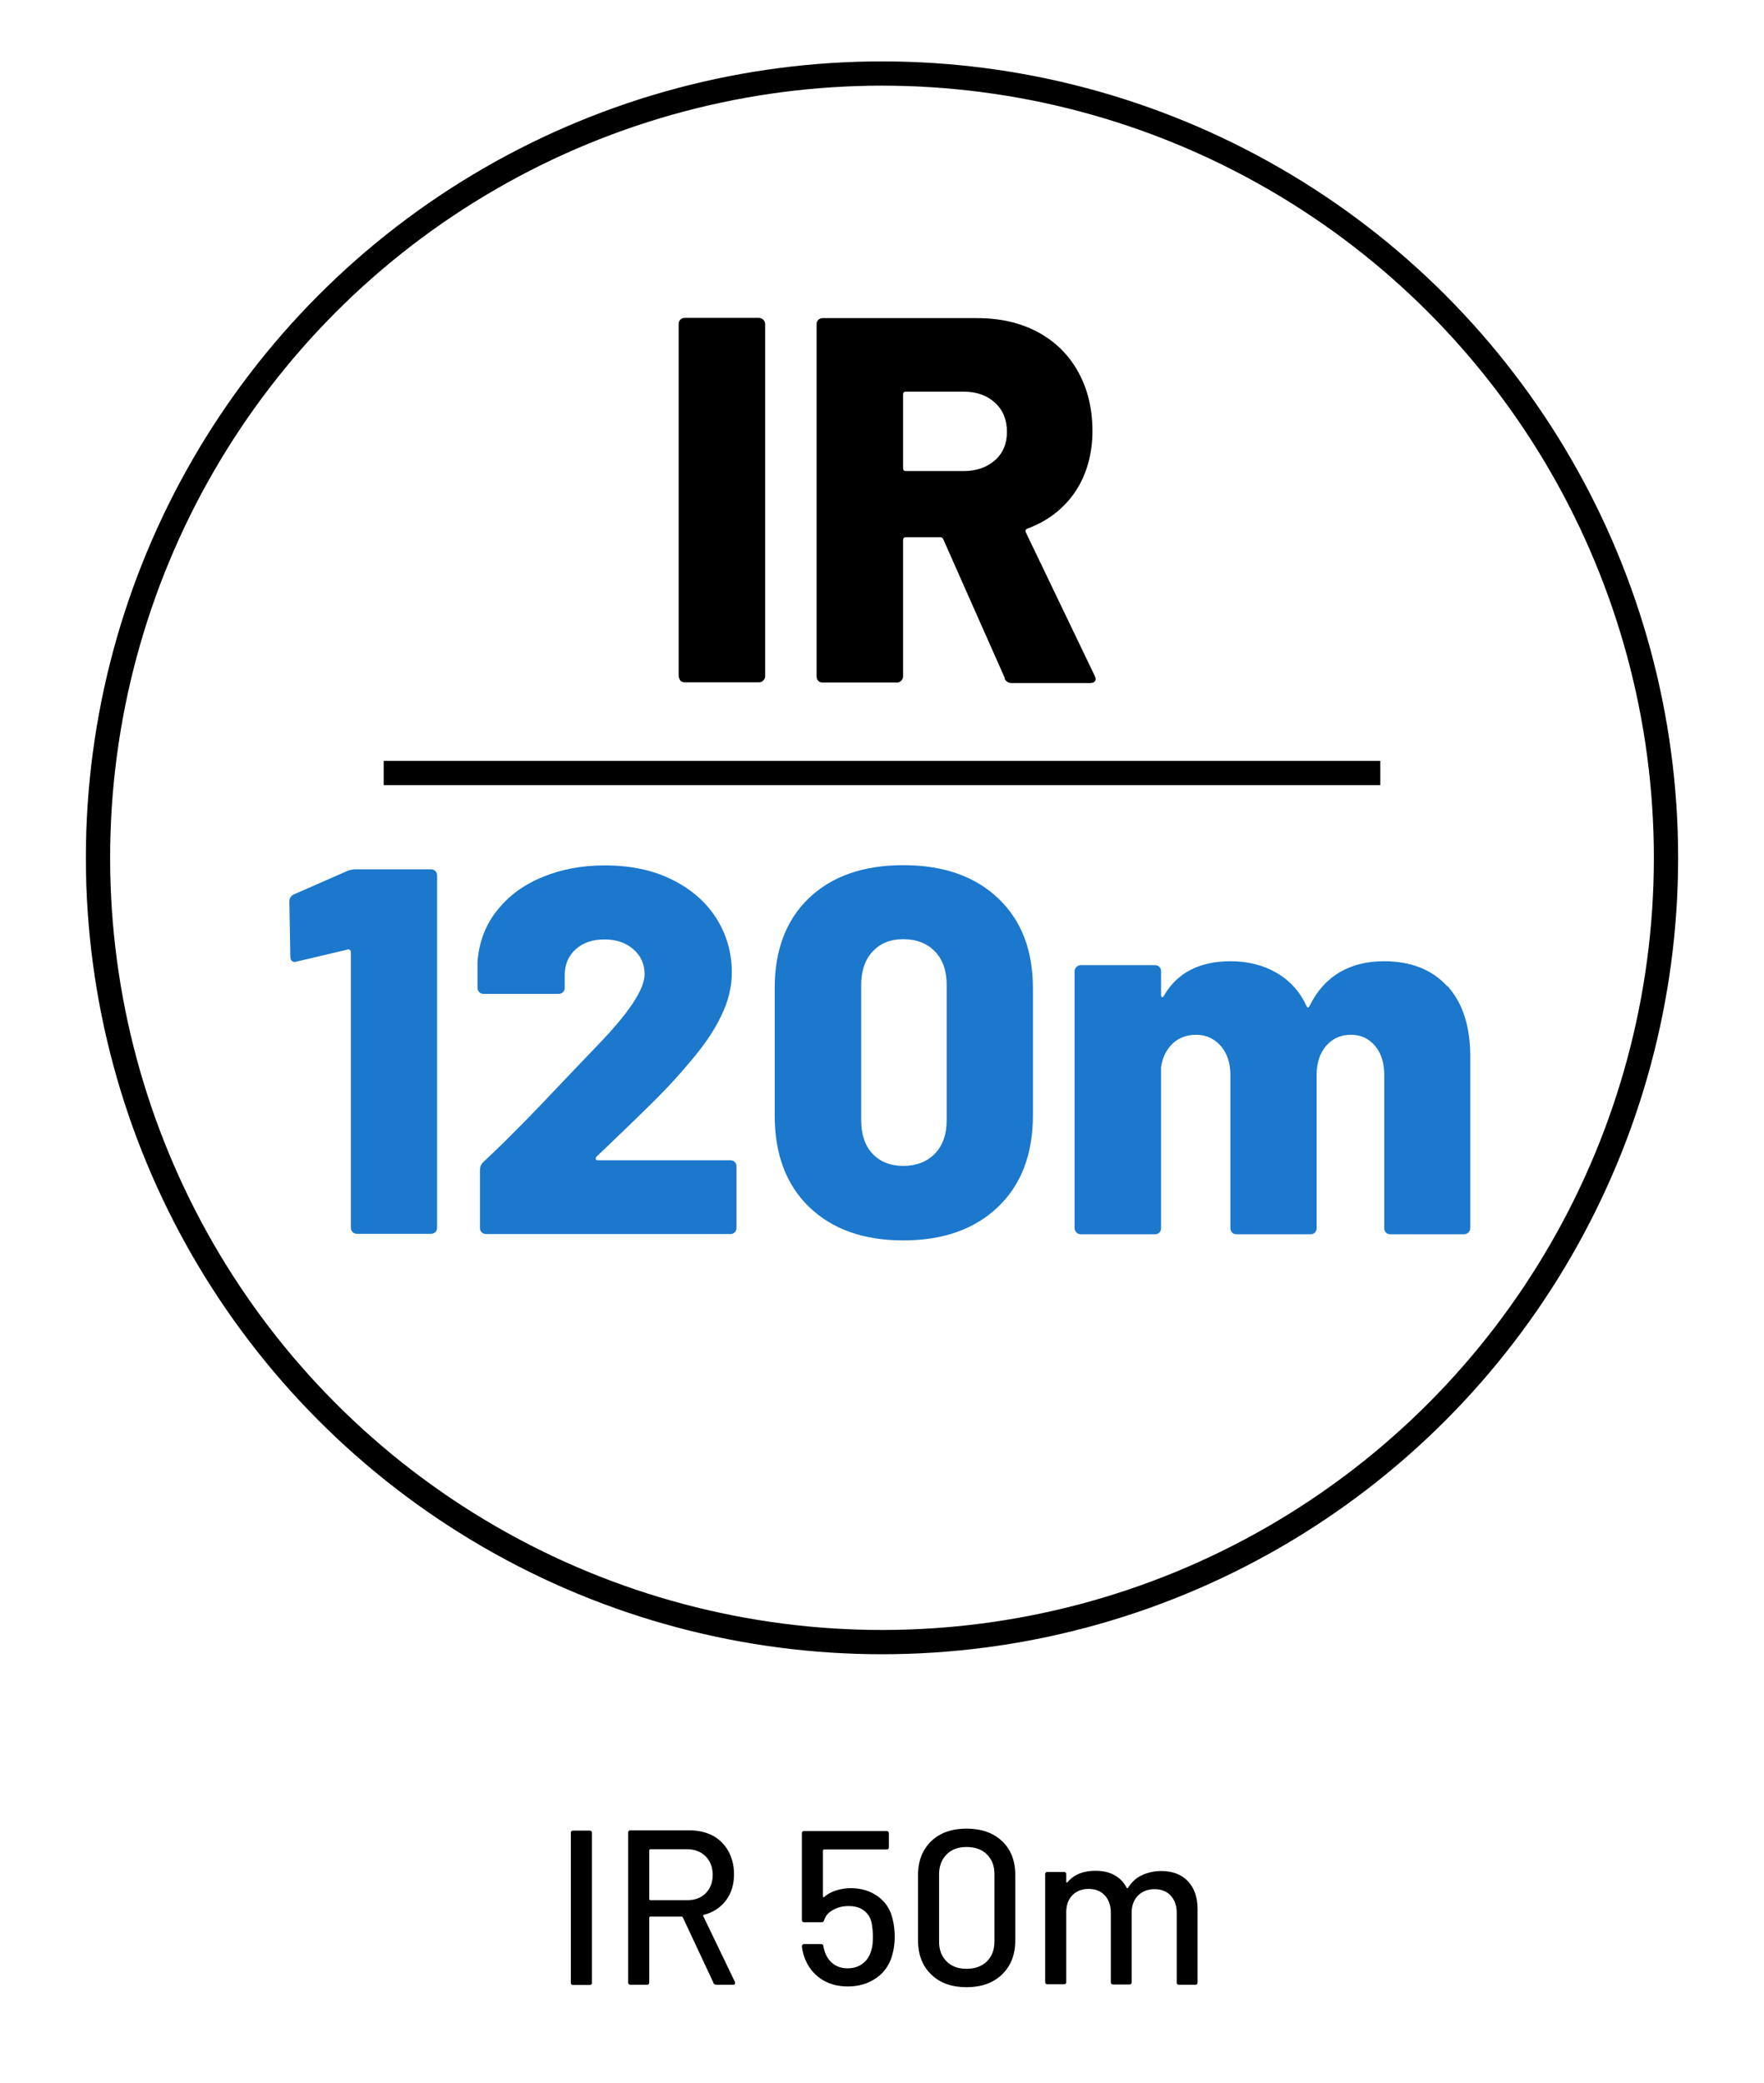
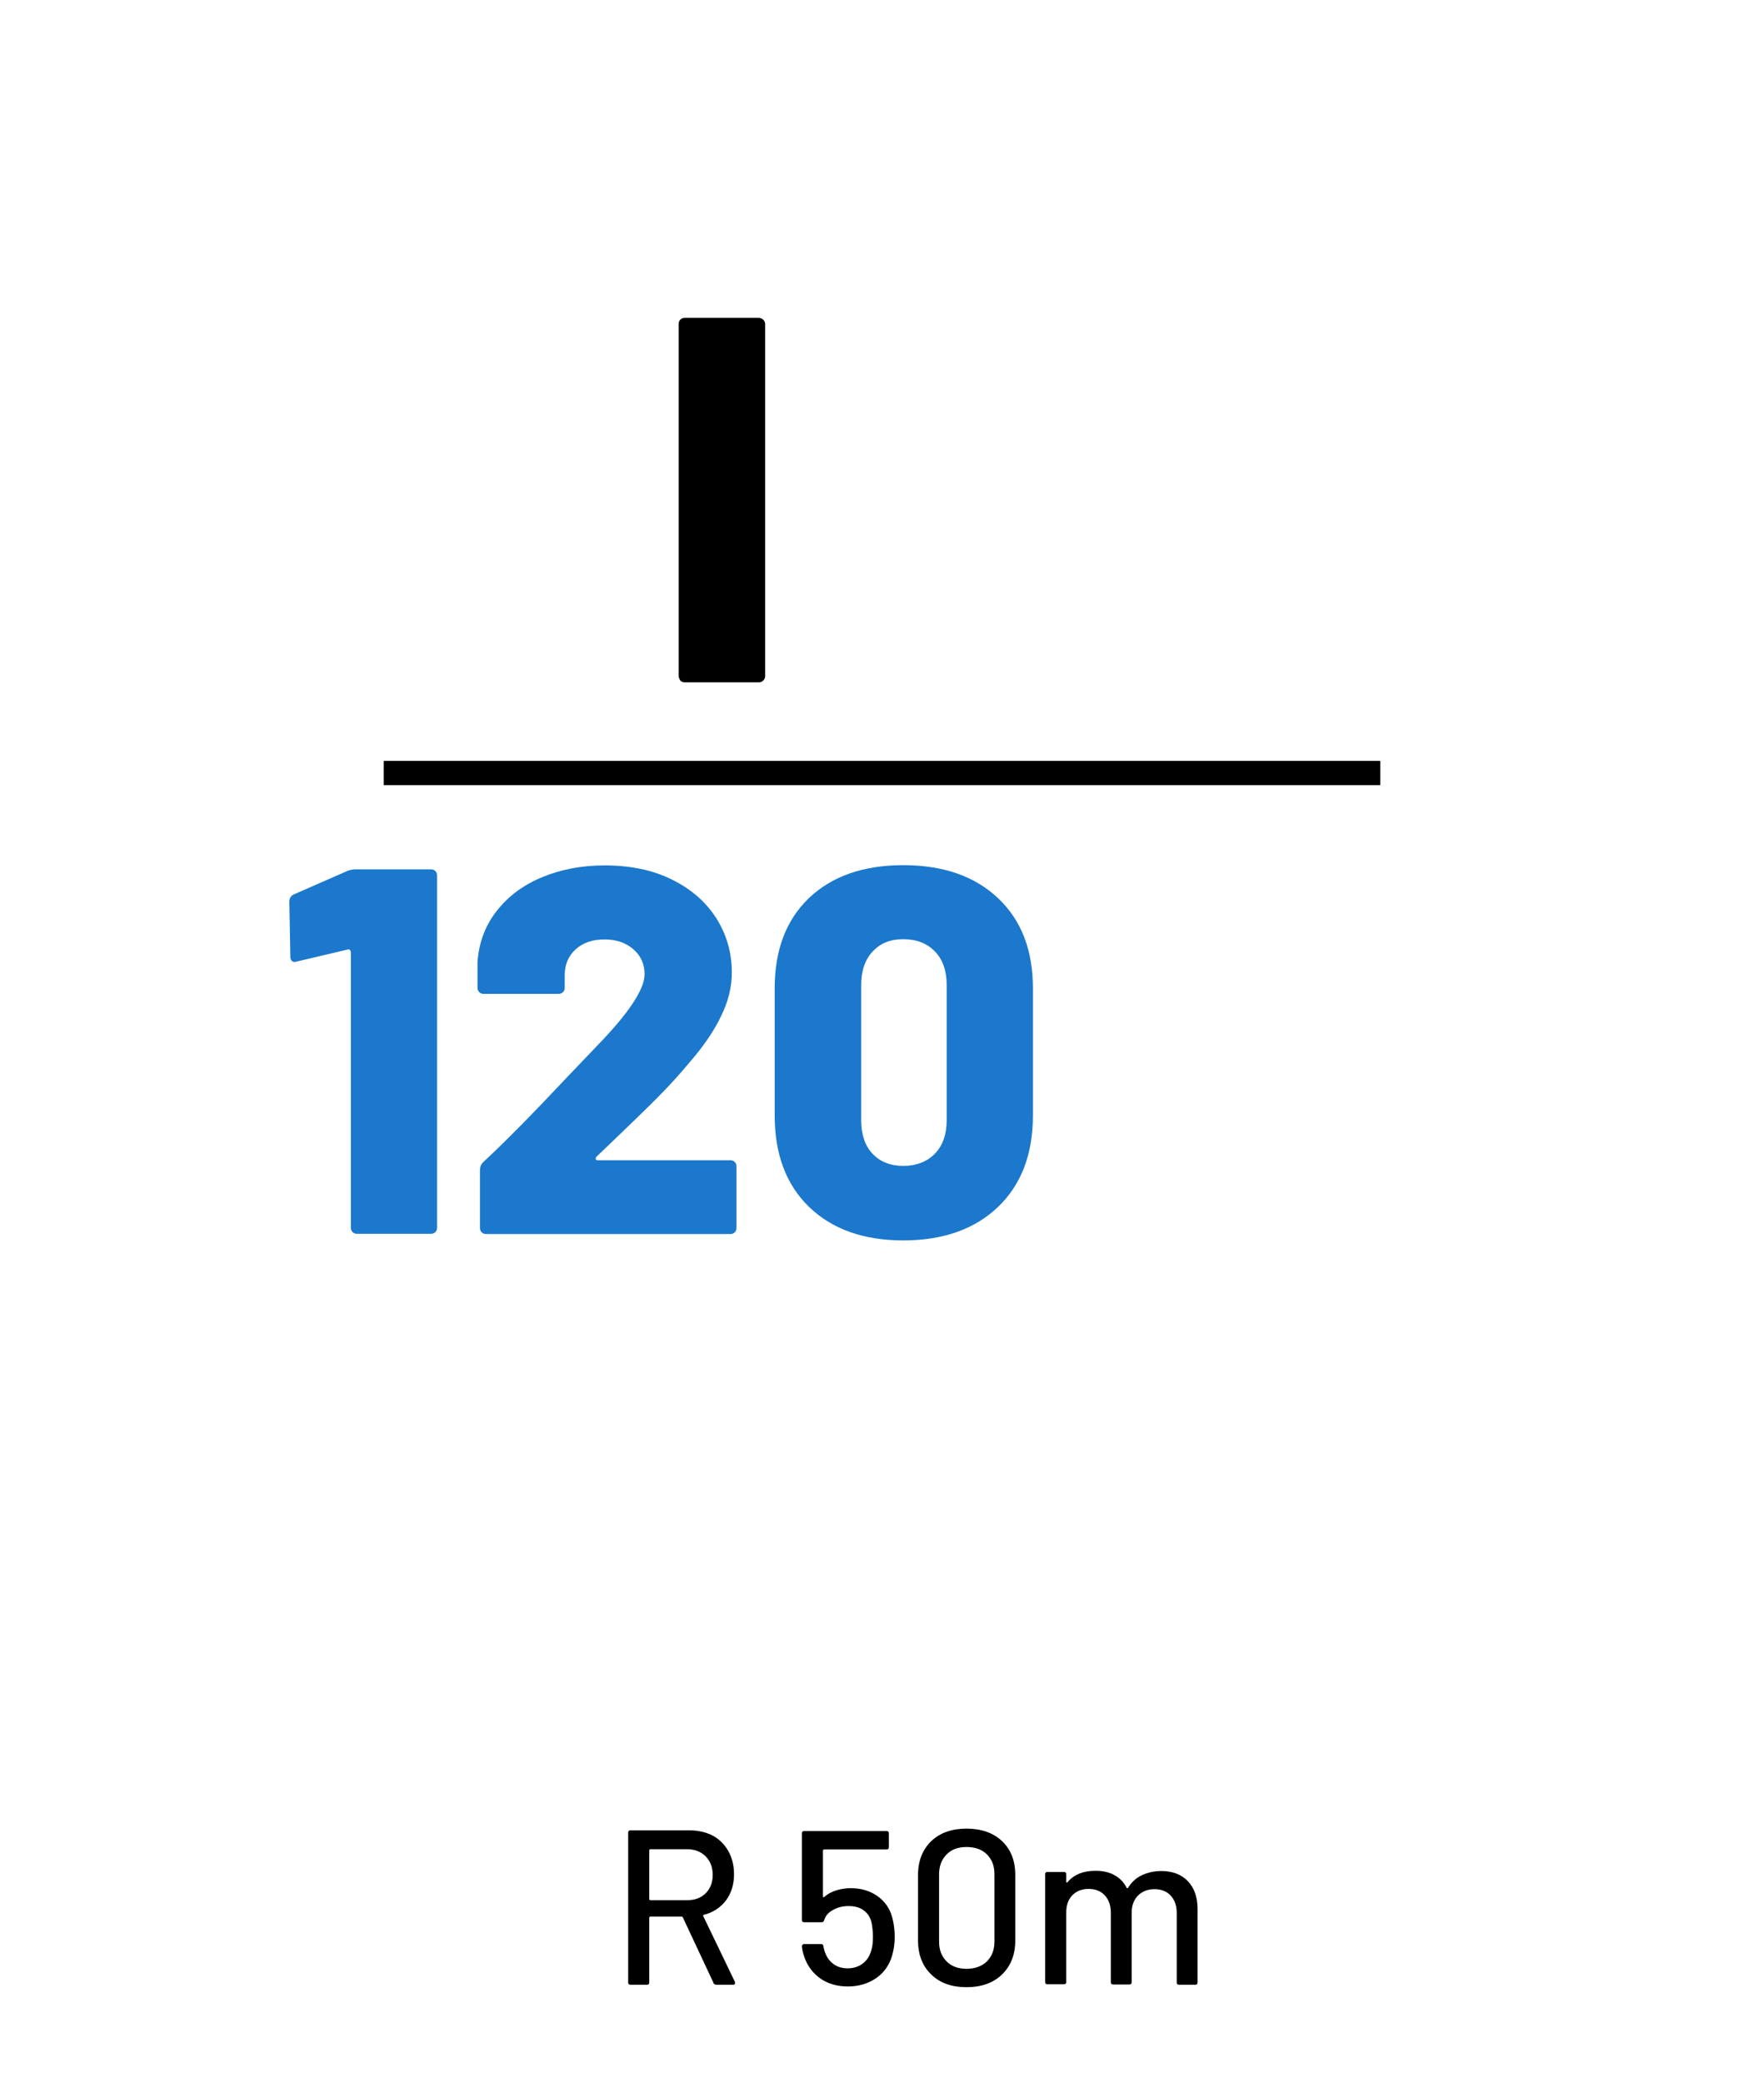
<svg xmlns="http://www.w3.org/2000/svg" id="Layer_1" version="1.1" viewBox="0 0 72 85">
  <defs>
    <style> .st0 { fill: none; stroke: #000; stroke-miterlimit: 10; stroke-width: .99px; } .st1 { fill: #1b78cc; } </style>
  </defs>
  <g>
-     <path d="M23.3,80.9v-6.12c0-.06.03-.09.09-.09h.68c.06,0,.09.03.09.09v6.12c0,.06-.03.09-.09.09h-.68c-.06,0-.09-.03-.09-.09Z" />
    <path d="M29.13,80.92l-1.26-2.69s-.02-.03-.04-.03h-1.29s-.04.01-.04.04v2.65c0,.06-.03.09-.09.09h-.68c-.06,0-.09-.03-.09-.09v-6.12c0-.06.03-.09.09-.09h2.42c.36,0,.68.08.95.22.27.15.48.36.63.63.15.27.23.58.23.94,0,.42-.11.78-.33,1.07-.22.29-.52.49-.91.59-.02.01-.03.03-.02.04l1.3,2.7s0,.03,0,.05c0,.04-.02.06-.07.06h-.71s-.08-.02-.1-.06ZM26.5,75.47v2.02s.01.04.04.04h1.5c.32,0,.57-.09.76-.28.19-.19.29-.44.29-.75s-.1-.57-.29-.76-.45-.29-.76-.29h-1.5s-.04.01-.04.04Z" />
    <path d="M36.52,79.02c0,.28-.04.54-.11.78-.11.38-.33.69-.65.91-.32.22-.7.34-1.15.34s-.81-.11-1.12-.32c-.31-.22-.53-.51-.66-.88-.06-.17-.09-.32-.1-.44v-.02s.03-.07.08-.07h.71c.05,0,.08.03.09.08,0,.04.02.11.04.19.07.22.18.4.35.53s.36.19.6.19c.25,0,.45-.07.62-.2.17-.13.29-.32.35-.56.04-.13.06-.3.06-.52,0-.2-.02-.38-.05-.55-.04-.23-.15-.4-.32-.53s-.38-.18-.63-.18c-.23,0-.44.05-.63.16-.19.1-.31.24-.36.42-.02.05-.05.08-.1.08h-.72c-.06,0-.09-.03-.09-.09v-3.54c0-.06.03-.09.09-.09h3.37c.06,0,.09.03.09.09v.57c0,.06-.03.09-.09.09h-2.56s-.04.01-.04.04v1.88s0,.04.04.03c.14-.13.31-.22.5-.28.19-.06.39-.09.6-.09.42,0,.78.11,1.08.32s.51.5.61.88c.07.26.1.54.1.82Z" />
    <path d="M38.01,80.56c-.36-.34-.54-.81-.54-1.39v-2.66c0-.58.18-1.04.54-1.39.36-.34.84-.51,1.44-.51s1.09.17,1.45.51c.36.34.54.8.54,1.39v2.66c0,.58-.18,1.04-.54,1.39-.36.35-.85.52-1.45.52s-1.09-.17-1.44-.52ZM40.28,80.03c.2-.2.31-.47.31-.81v-2.75c0-.34-.1-.6-.31-.81-.2-.2-.48-.3-.83-.3s-.61.1-.81.3c-.2.2-.31.47-.31.81v2.75c0,.34.1.6.31.81.2.2.47.3.81.3s.62-.1.83-.3Z" />
    <path d="M48.48,76.75c.26.27.4.65.4,1.14v3c0,.06-.03.09-.09.09h-.67c-.06,0-.09-.03-.09-.09v-2.83c0-.3-.08-.54-.25-.72-.17-.18-.39-.26-.66-.26s-.5.09-.67.26-.26.41-.26.7v2.84c0,.06-.03.09-.09.09h-.67c-.06,0-.09-.03-.09-.09v-2.83c0-.3-.08-.54-.25-.72-.17-.18-.39-.26-.66-.26s-.5.09-.66.26c-.17.17-.25.41-.25.7v2.84c0,.06-.03.09-.09.09h-.68c-.06,0-.09-.03-.09-.09v-4.4c0-.06.03-.09.09-.09h.68c.06,0,.09.03.09.09v.31s0,.02.01.03c0,0,.02,0,.03,0,.26-.32.65-.48,1.15-.48.31,0,.57.06.78.18.22.12.38.29.5.52.02.02.04.02.05,0,.14-.23.33-.41.57-.52.24-.11.5-.17.79-.17.46,0,.82.14,1.08.41Z" />
  </g>
-   <circle class="st0" cx="36" cy="35" r="32" />
  <g>
    <path class="st1" d="M14.49,35.47h3.1c.07,0,.13.02.18.07s.07.11.07.18v14.37c0,.07-.02.13-.07.18s-.11.07-.18.07h-3.02c-.07,0-.13-.02-.18-.07s-.07-.11-.07-.18v-11.25s-.01-.06-.04-.08c-.03-.03-.06-.04-.08-.02l-2.08.49-.08.02c-.13,0-.19-.08-.19-.23l-.04-2.23c0-.14.06-.24.19-.3l2.19-.96c.11-.04.22-.06.32-.06Z" />
    <path class="st1" d="M24.31,47.3s.04.04.08.04h5.42c.07,0,.13.02.18.07s.07.11.07.18v2.51c0,.07-.02.13-.07.18s-.11.07-.18.07h-9.97c-.07,0-.13-.02-.18-.07s-.07-.11-.07-.18v-2.36c0-.13.04-.23.13-.32.85-.79,1.98-1.93,3.38-3.42l1.28-1.34c1.29-1.33,1.93-2.3,1.93-2.91,0-.41-.15-.75-.46-1.02s-.7-.4-1.18-.4-.87.13-1.17.4c-.3.27-.45.62-.45,1.06v.51c0,.07-.02.13-.07.18s-.11.07-.18.07h-3.06c-.07,0-.13-.02-.18-.07s-.07-.11-.07-.18v-1.06c.06-.79.32-1.49.79-2.08.47-.6,1.08-1.05,1.85-1.37.77-.32,1.62-.48,2.55-.48,1.05,0,1.97.19,2.75.58.79.39,1.39.92,1.81,1.58.42.67.63,1.4.63,2.21,0,.58-.14,1.17-.43,1.76-.28.6-.71,1.23-1.28,1.89-.4.48-.84.97-1.34,1.47-.5.5-1.18,1.16-2.06,2l-.42.4s-.04.06-.02.08Z" />
    <path class="st1" d="M33.02,49.24c-.94-.91-1.4-2.16-1.4-3.73v-5.19c0-1.56.47-2.79,1.4-3.68.94-.89,2.22-1.34,3.85-1.34s2.92.45,3.87,1.35c.95.9,1.42,2.12,1.42,3.67v5.19c0,1.57-.47,2.82-1.42,3.73-.95.91-2.24,1.37-3.87,1.37s-2.91-.46-3.85-1.37ZM38.16,47.07c.32-.33.48-.79.48-1.37v-5.51c0-.58-.16-1.04-.48-1.37-.32-.33-.75-.5-1.29-.5s-.94.17-1.25.5-.47.79-.47,1.37v5.51c0,.58.15,1.04.46,1.37s.73.5,1.26.5.97-.17,1.29-.5Z" />
-     <path class="st1" d="M59.07,40.22c.62.68.94,1.64.94,2.87v7.02c0,.07-.03.13-.08.18s-.11.07-.18.07h-3c-.07,0-.13-.02-.18-.07-.05-.05-.07-.11-.07-.18v-6.25c0-.48-.12-.88-.37-1.18-.25-.3-.58-.46-.99-.46s-.75.15-1.01.45-.39.7-.39,1.19v6.25c0,.07-.02.13-.07.18s-.11.07-.18.07h-3.02c-.07,0-.13-.02-.18-.07-.05-.05-.07-.11-.07-.18v-6.25c0-.48-.13-.88-.39-1.18-.26-.3-.6-.46-1.01-.46-.38,0-.7.12-.96.36-.25.24-.41.56-.47.96v6.57c0,.07-.02.13-.07.18s-.11.07-.18.07h-3.02c-.07,0-.13-.02-.18-.07-.05-.05-.08-.11-.08-.18v-10.48c0-.07.03-.13.08-.18.05-.05.11-.07.18-.07h3.02c.07,0,.13.02.18.07s.07.11.07.18v.96c0,.06.01.09.04.1.03,0,.06-.02.08-.07.55-.94,1.46-1.4,2.72-1.4.71,0,1.33.16,1.87.47s.95.76,1.23,1.36c.04.08.08.08.13-.02.3-.61.71-1.06,1.22-1.36s1.12-.45,1.8-.45c1.11,0,1.97.34,2.59,1.02Z" />
  </g>
  <line class="st0" x1="15.66" y1="31.54" x2="56.34" y2="31.54" />
  <g>
    <path d="M27.77,27.77s-.07-.11-.07-.18v-14.37c0-.07.02-.13.07-.18.05-.05.11-.07.18-.07h3.02c.07,0,.13.03.18.07.05.05.08.11.08.18v14.37c0,.07-.03.13-.08.18s-.11.07-.18.07h-3.02c-.07,0-.13-.02-.18-.07Z" />
-     <path d="M41.01,27.66l-2.51-5.66c-.03-.06-.07-.08-.13-.08h-1.4c-.07,0-.11.04-.11.11v5.57c0,.07-.03.13-.08.18s-.11.07-.18.07h-3.02c-.07,0-.13-.02-.18-.07s-.07-.11-.07-.18v-14.37c0-.07.02-.13.07-.18.05-.05.11-.07.18-.07h6.31c.94,0,1.76.19,2.47.57s1.26.92,1.65,1.63c.39.7.58,1.51.58,2.41s-.23,1.77-.7,2.47c-.47.69-1.12,1.2-1.96,1.51-.07.03-.09.08-.06.15l2.81,5.85c.03.06.04.1.04.13,0,.11-.08.17-.23.17h-3.19c-.14,0-.24-.06-.3-.19ZM36.86,16.09v3.02c0,.07.04.11.11.11h2.36c.52,0,.95-.15,1.28-.44.33-.29.49-.68.49-1.16s-.16-.89-.49-1.19c-.33-.3-.75-.45-1.28-.45h-2.36c-.07,0-.11.04-.11.11Z" />
  </g>
</svg>